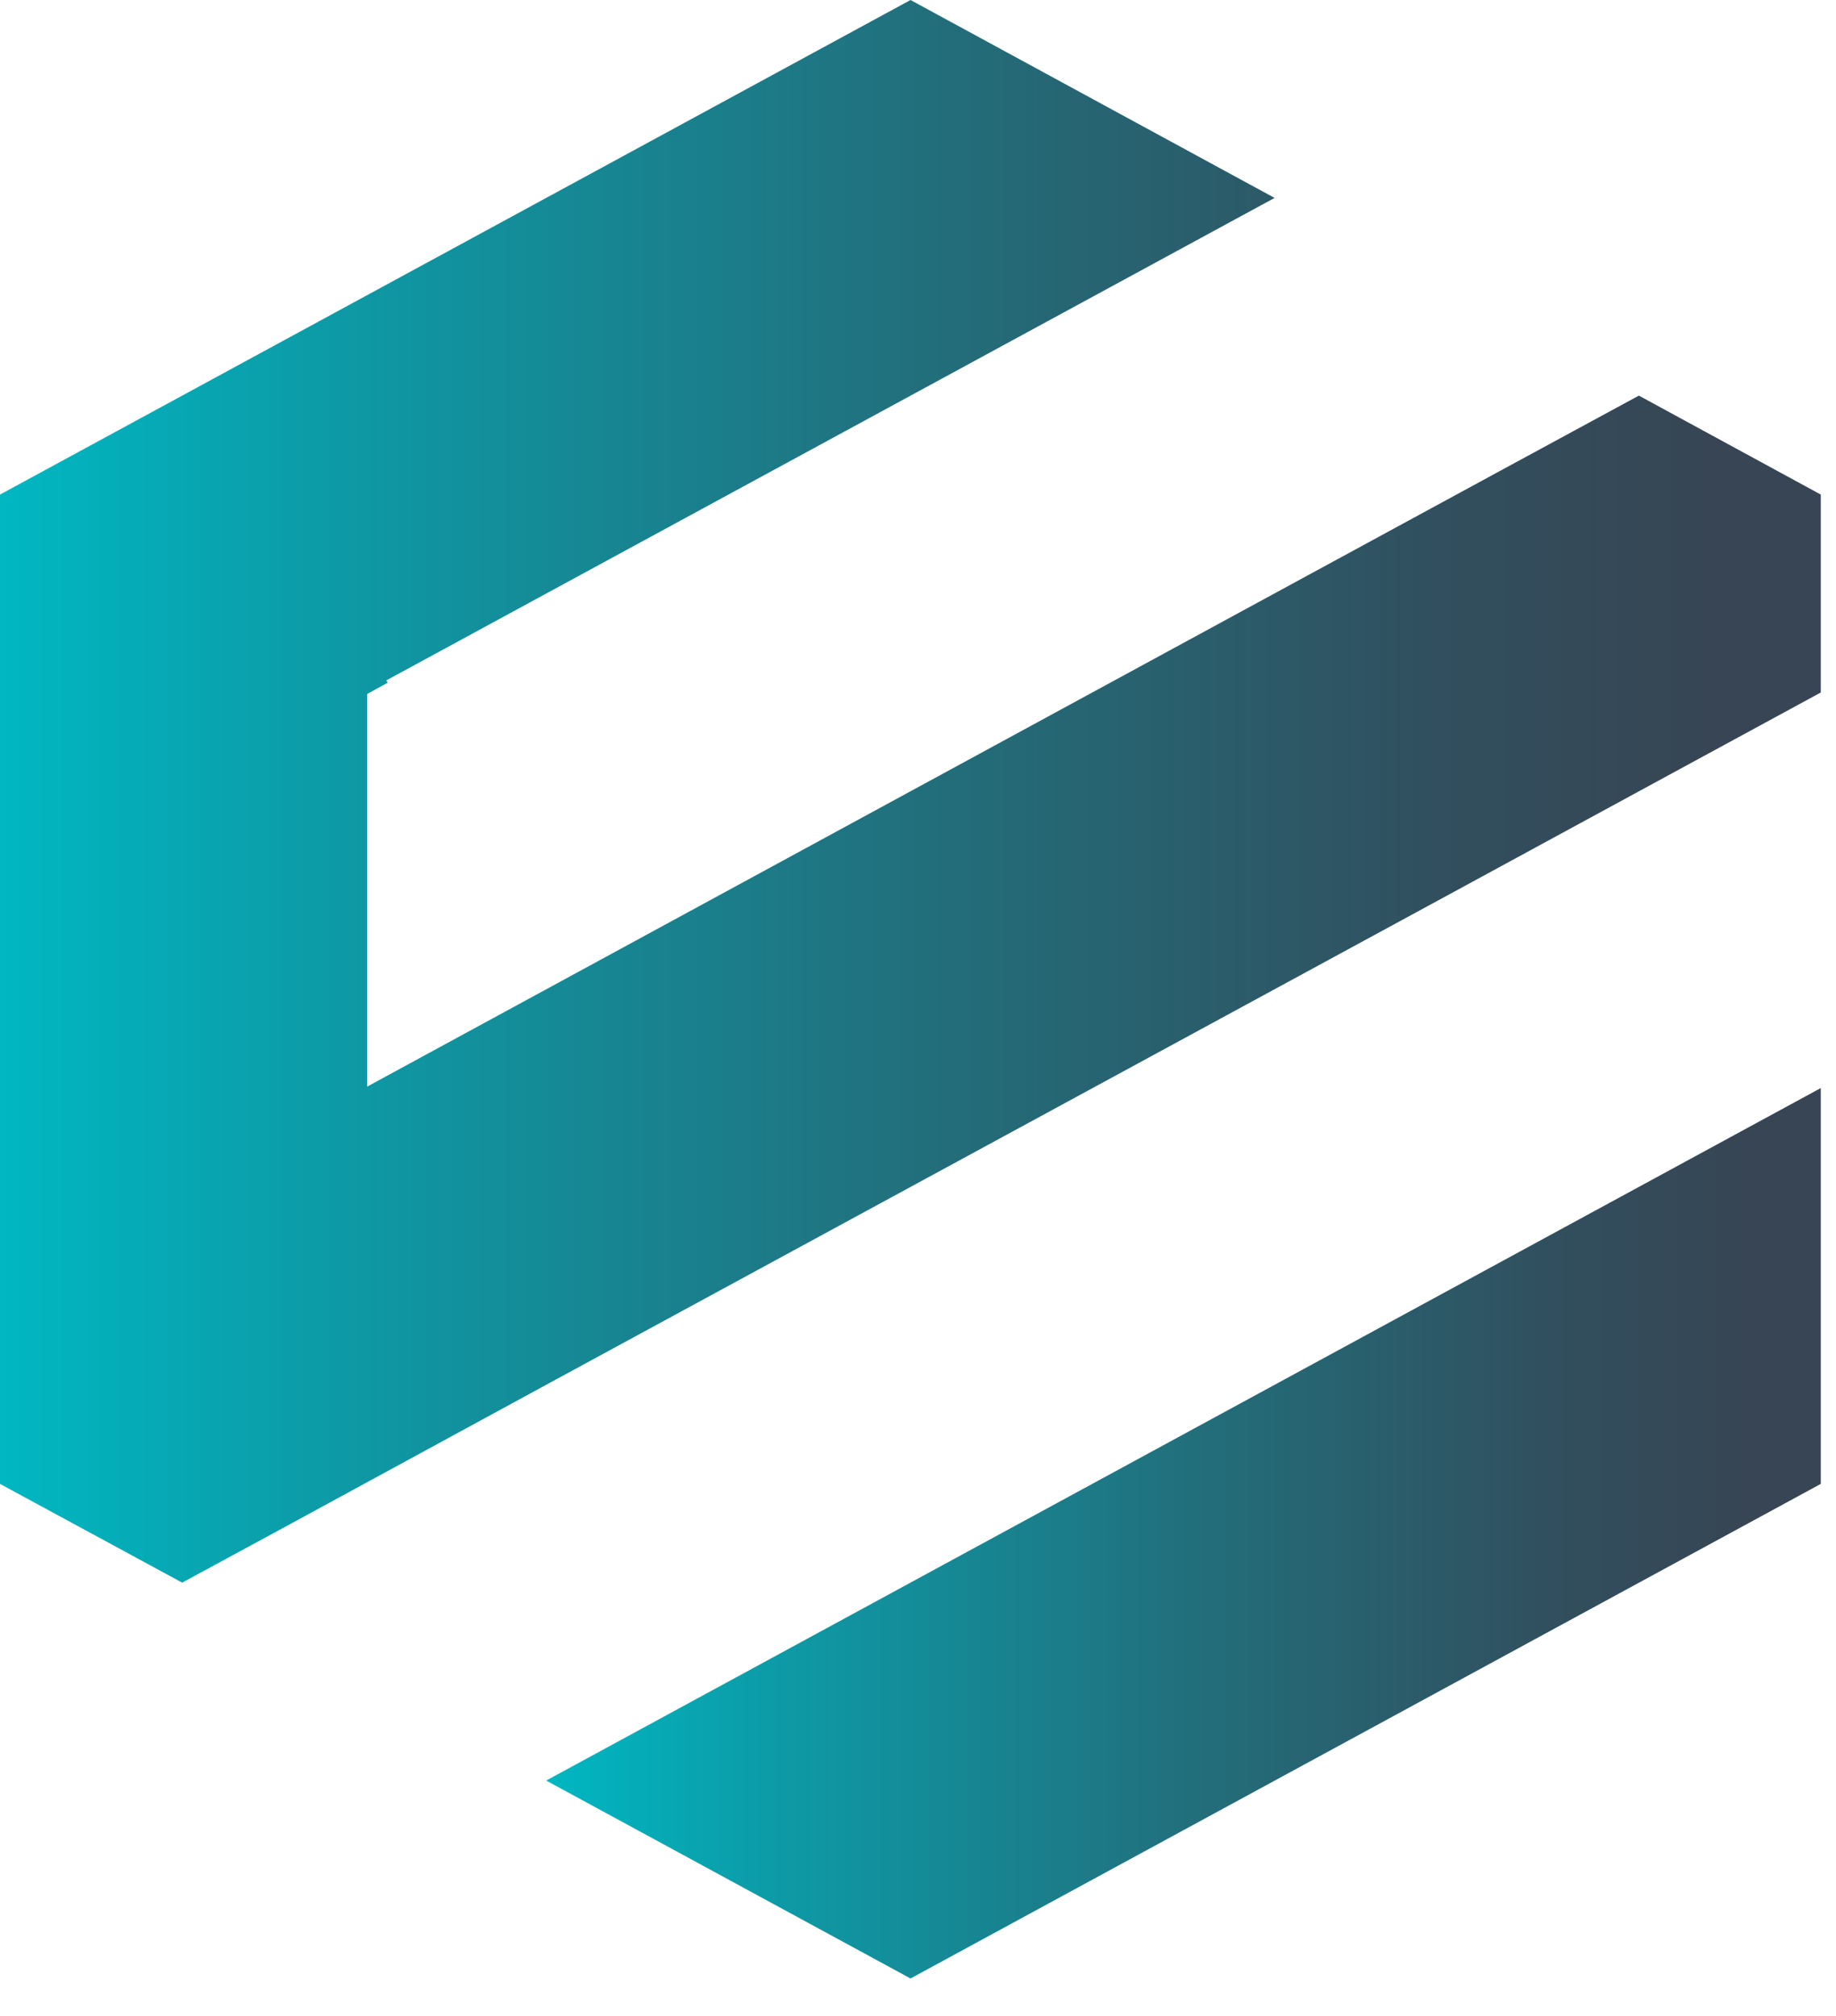
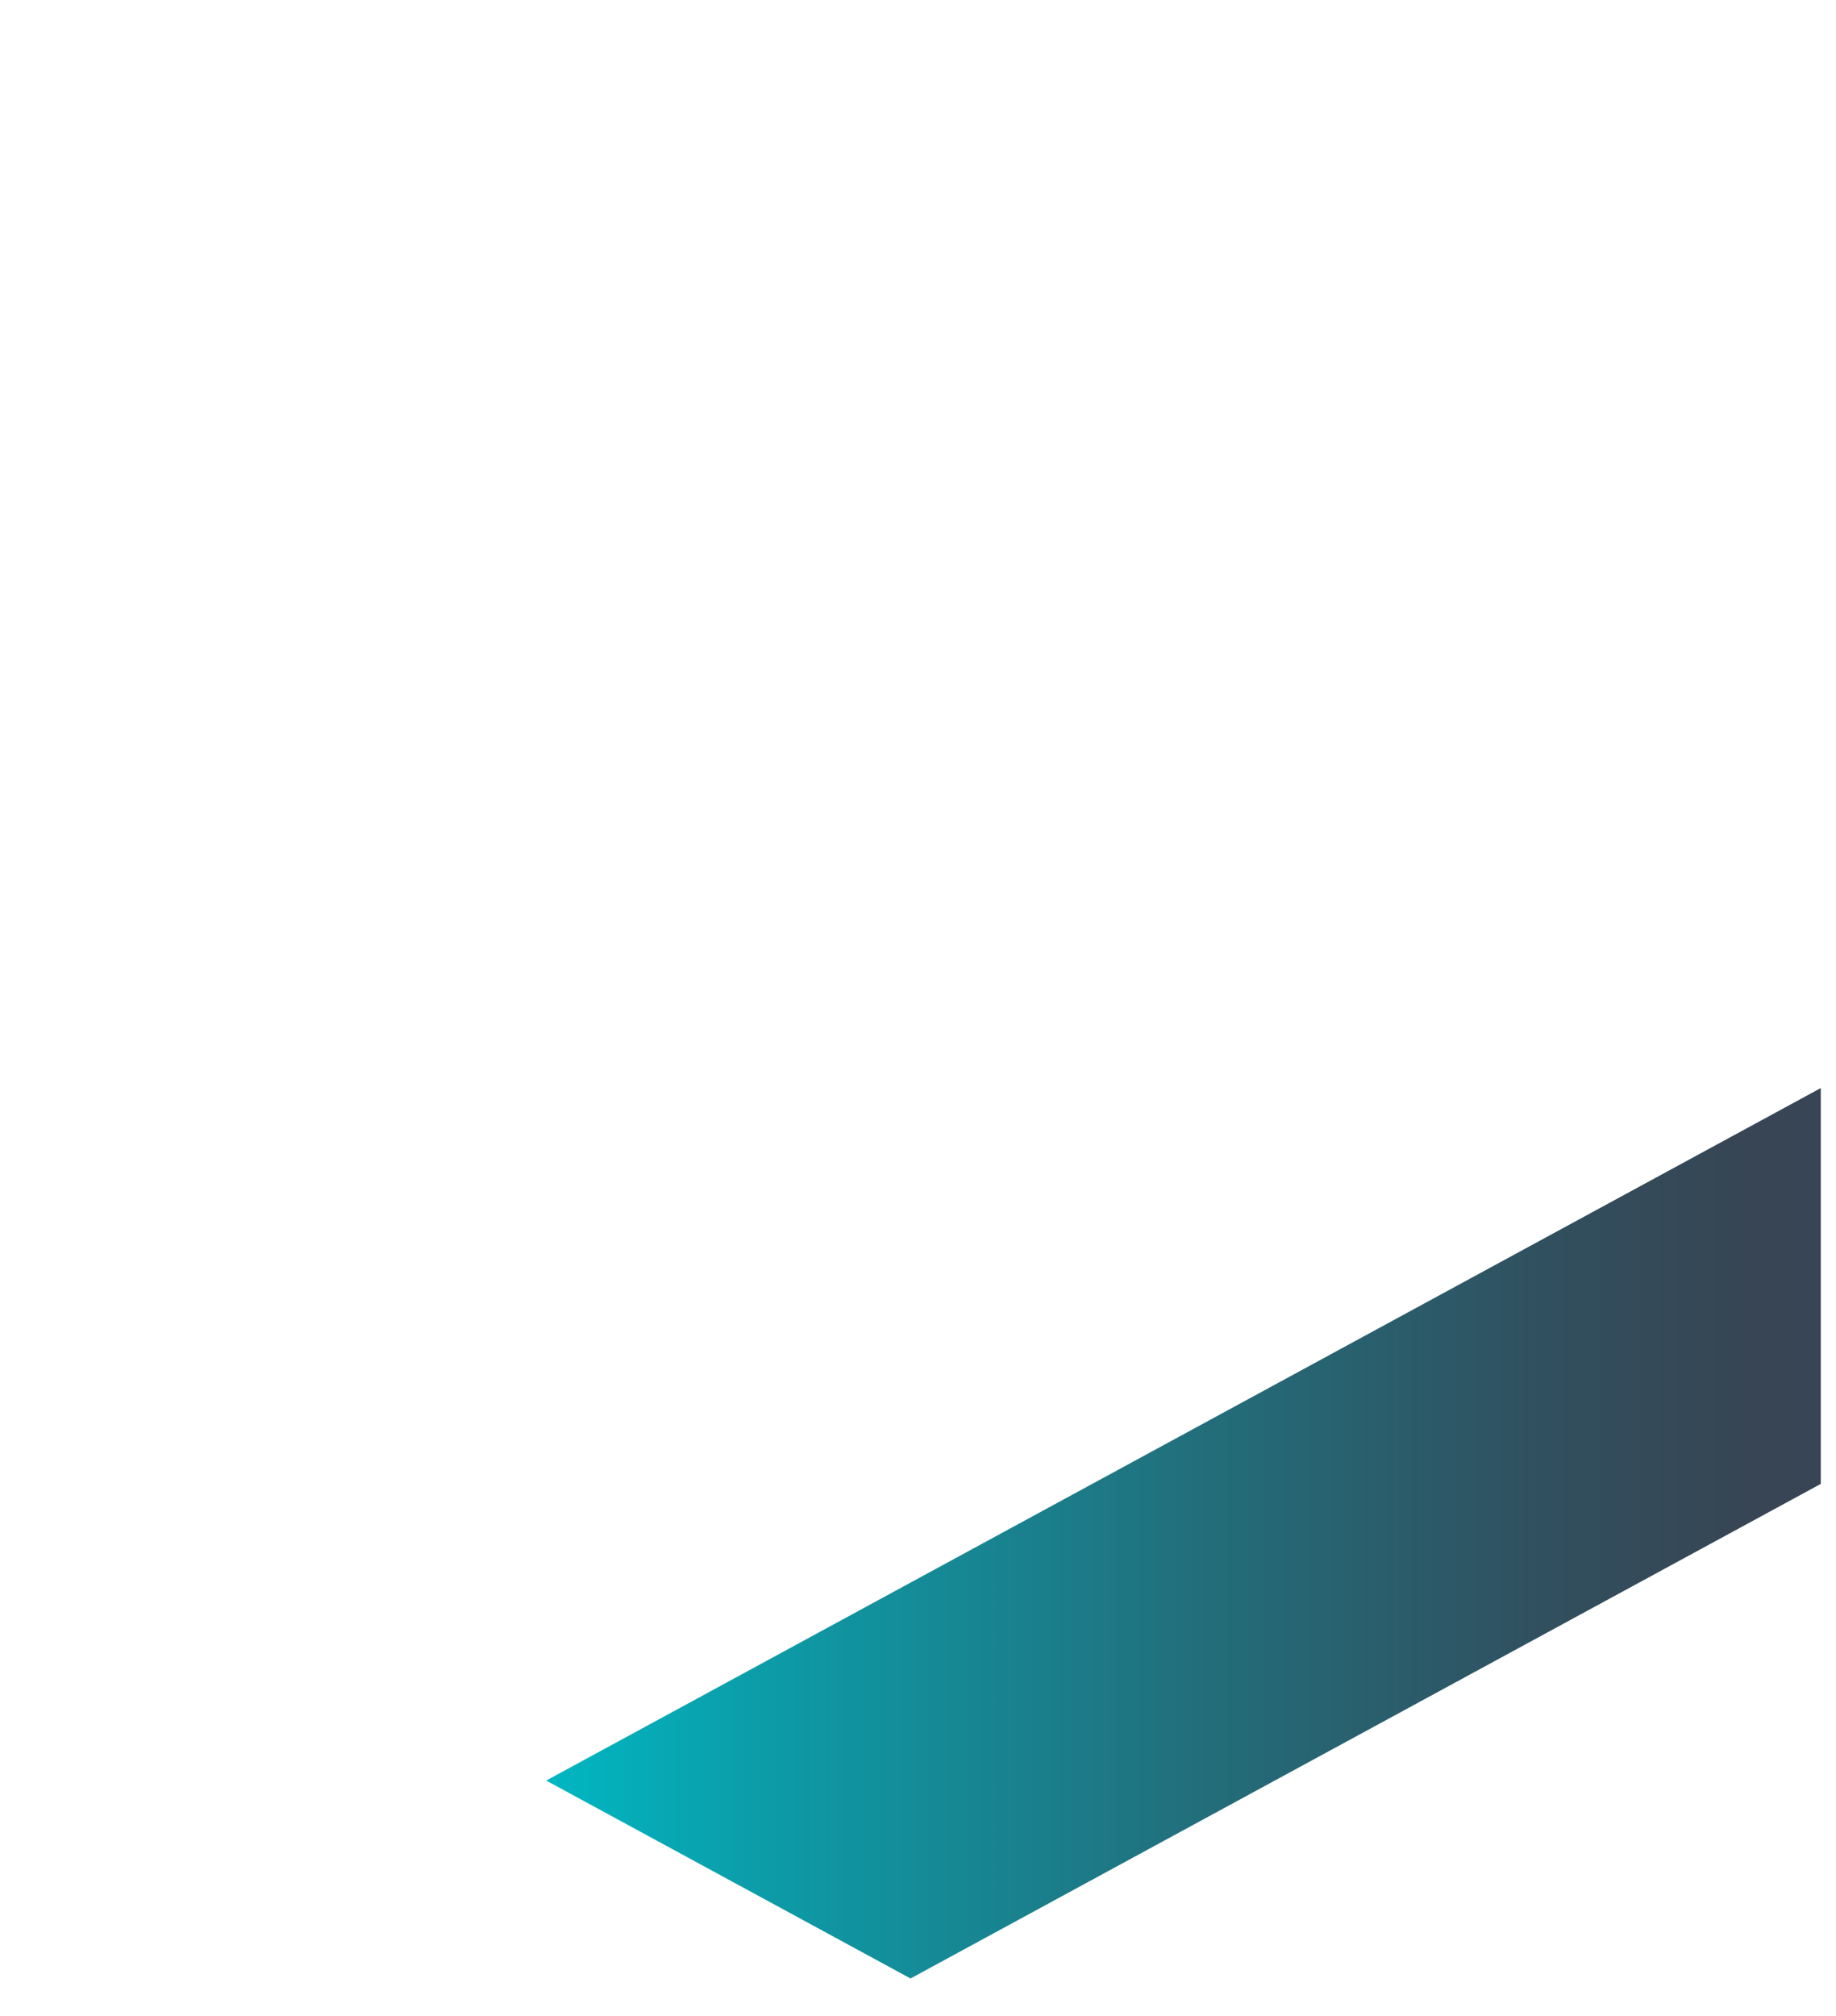
<svg xmlns="http://www.w3.org/2000/svg" width="41" height="45" viewBox="0 0 41 45" fill="none">
-   <path d="M36.598 8.831L33.434 10.546L28.398 13.281L8.2 24.255V15.491L8.66 15.238L8.625 15.189L28.463 4.418L20.333 0L0 11.04V33.124L4.068 35.328L6.416 34.056L12.261 30.877L32.466 19.909L37.502 17.173L40.66 15.458V11.04L36.598 8.831Z" fill="url(#paint0_linear_354_653)" />
  <path d="M20.333 44.164L40.66 33.124V24.288L12.197 39.746L20.333 44.164Z" fill="url(#paint1_linear_354_653)" />
  <defs>
    <linearGradient id="paint0_linear_354_653" x1="0" y1="17.667" x2="40.66" y2="17.667" gradientUnits="userSpaceOnUse">
      <stop stop-color="#00B7C2" />
      <stop offset="0.17" stop-color="#0C9CA8" />
      <stop offset="0.52" stop-color="#236D7A" />
      <stop offset="0.79" stop-color="#314F5E" />
      <stop offset="0.94" stop-color="#374554" />
    </linearGradient>
    <linearGradient id="paint1_linear_354_653" x1="12.197" y1="34.226" x2="40.66" y2="34.226" gradientUnits="userSpaceOnUse">
      <stop stop-color="#00B7C2" />
      <stop offset="0.17" stop-color="#0C9CA8" />
      <stop offset="0.52" stop-color="#236D7A" />
      <stop offset="0.79" stop-color="#314F5E" />
      <stop offset="0.94" stop-color="#374554" />
    </linearGradient>
  </defs>
</svg>